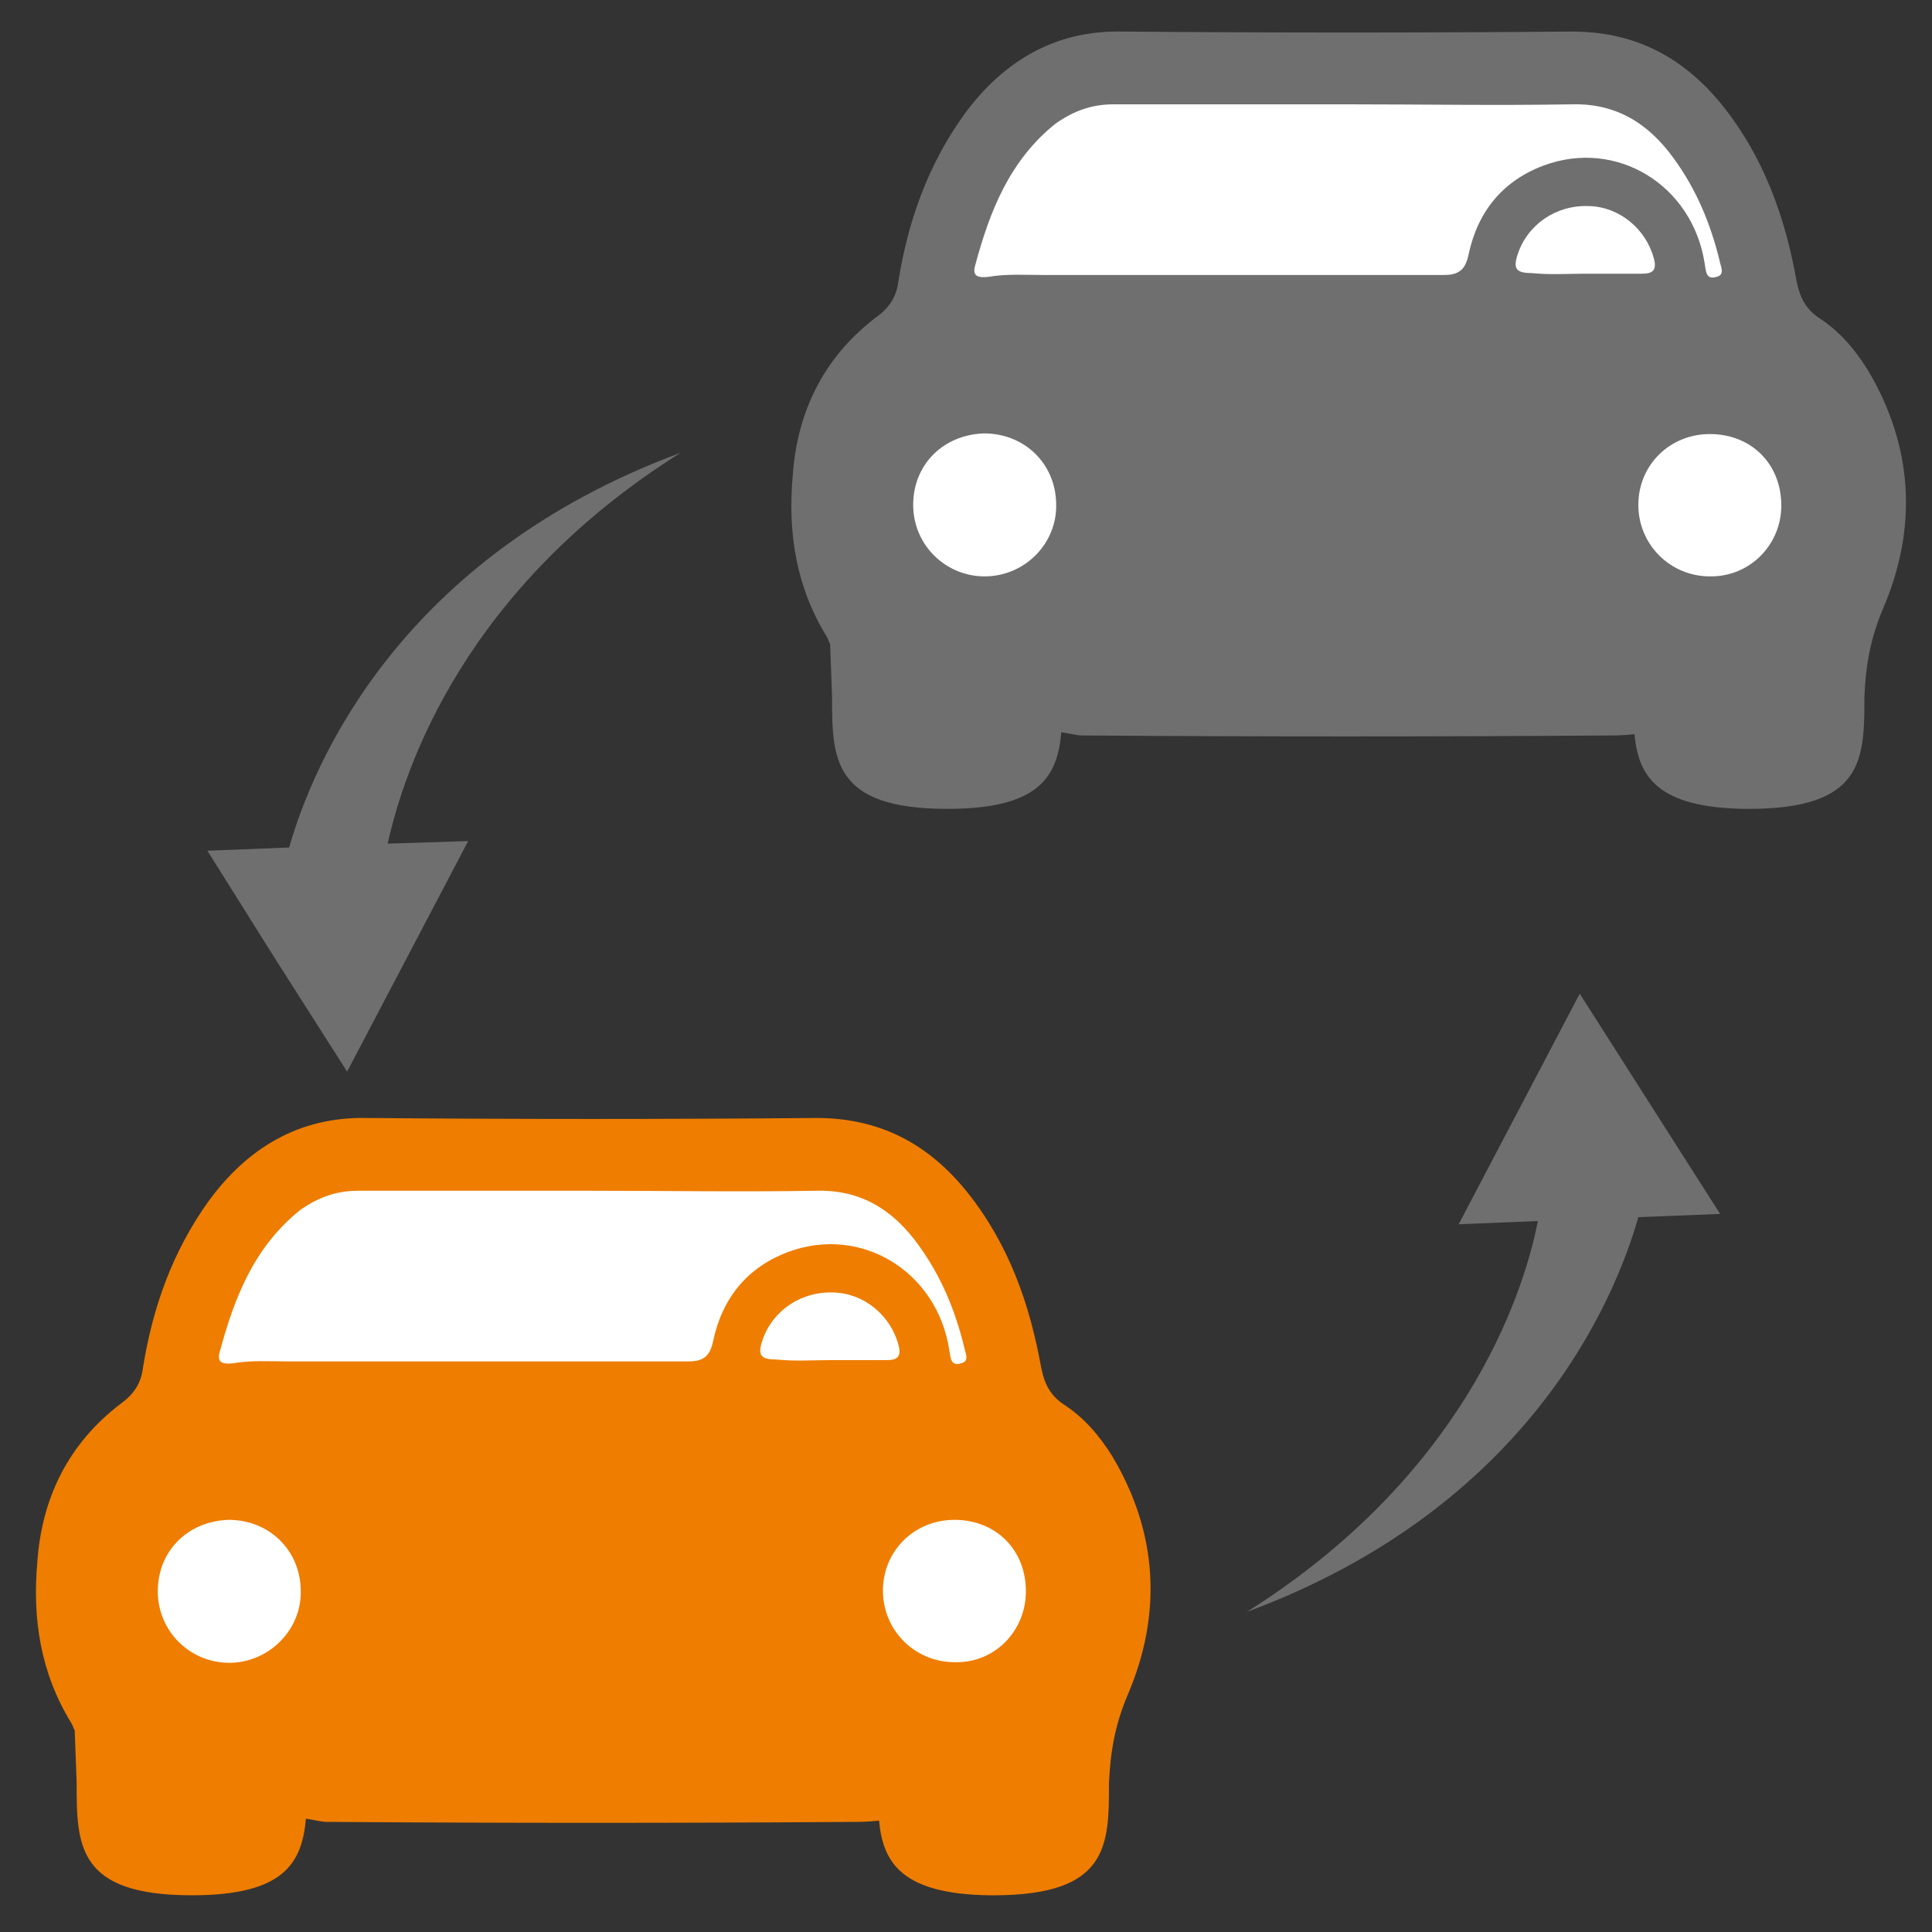
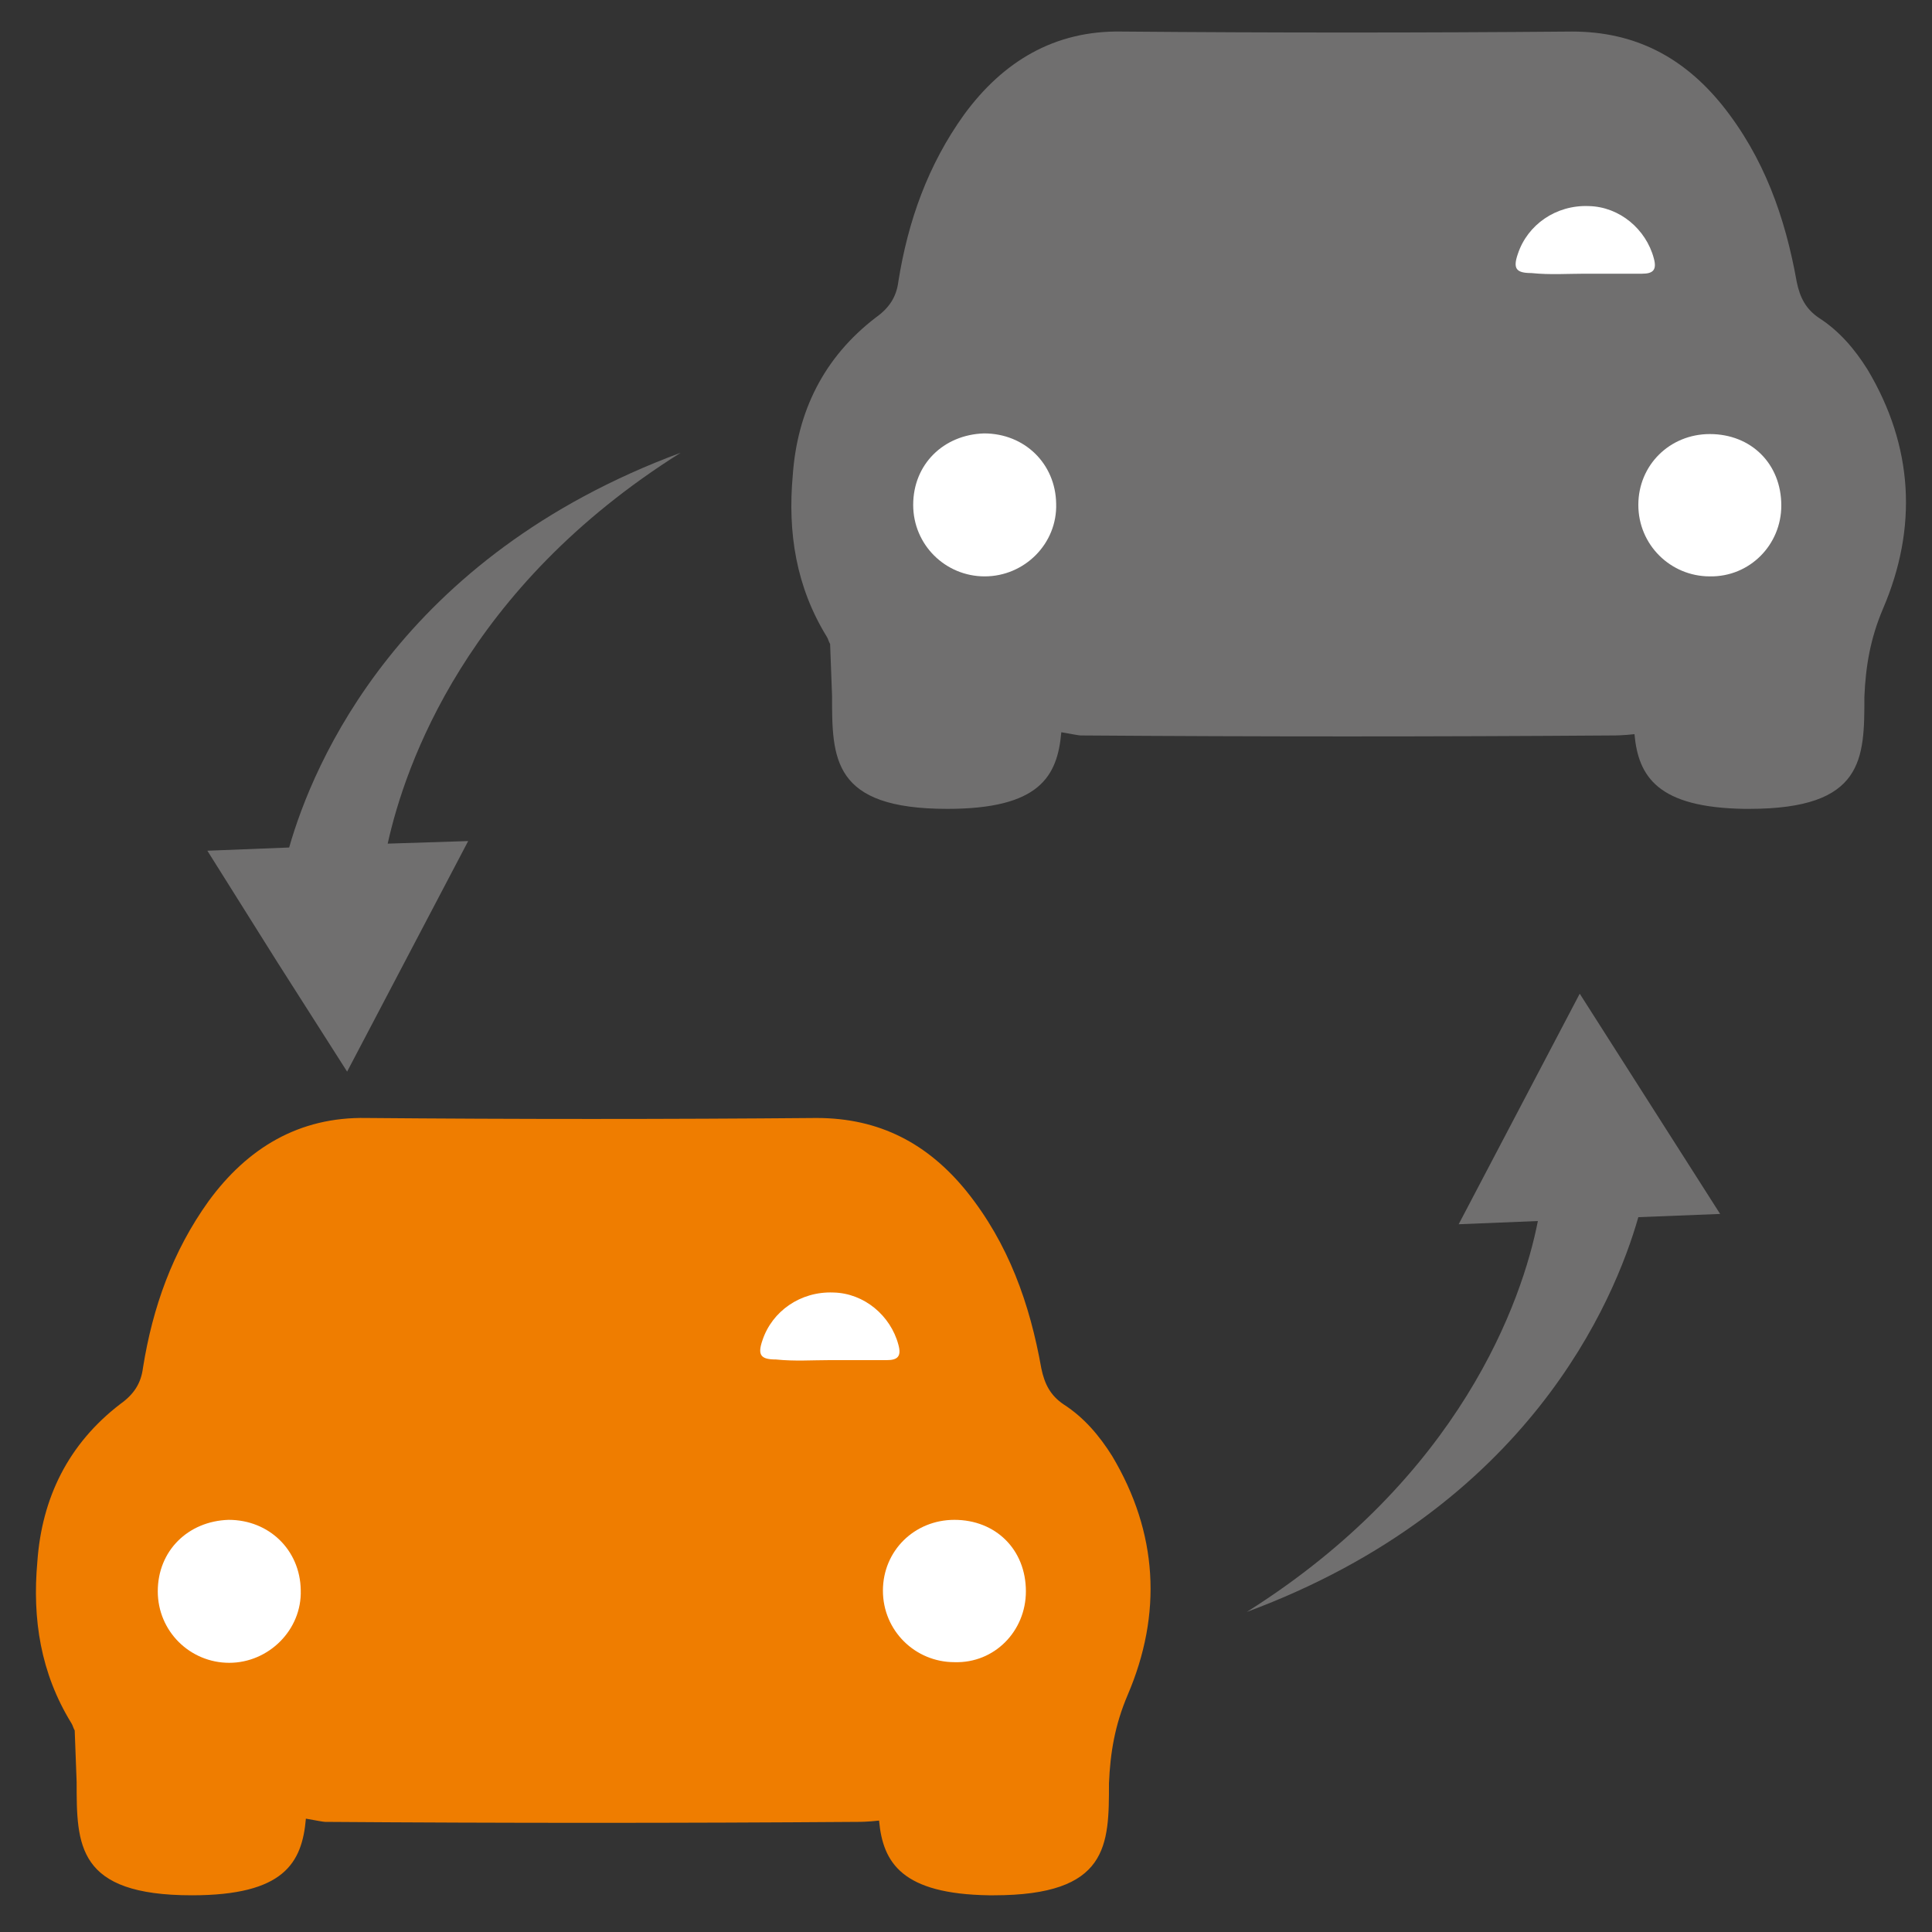
<svg xmlns="http://www.w3.org/2000/svg" version="1.1" id="Layer_1" x="0px" y="0px" viewBox="0 0 300 300" style="enable-background:new 0 0 300 300;" xml:space="preserve">
  <rect x="0" y="0" width="300" height="300" fill="#333333" stroke="none" />
  <style type="text/css">
	.st0{fill:#EF7D00;}
	.st1{fill:#FFFFFF;}
	.st2{fill:#706F6F;}
</style>
  <g>
    <g>
      <path class="st0" d="M172.7,226.1c-2-3.2-4.4-6-7.5-8c-2.1-1.4-3-3.2-3.5-5.6c-1.8-10.1-5.1-19.4-11.6-27.5    c-6-7.4-13.5-11.4-23.3-11.4c-23.3,0.2-46.6,0.2-69.9,0c-10.5-0.2-18.5,4.7-24.5,12.9c-5.6,7.8-8.7,16.5-10.2,25.9    c-0.3,2.4-1.4,4.1-3.5,5.6c-8.1,6.2-12.2,14.6-12.9,24.5c-0.8,8.9,0.5,17.3,5.3,25.1c0.2,0.3,0.3,0.8,0.5,1.1l0.3,8    c0,9.8,0,17.6,17.9,17.6c14.3,0,17.1-5,17.7-11.9c1.7,0.3,2.7,0.5,3,0.5c27.7,0.2,55.2,0.2,82.7,0c0.3,0,1.5,0,3.3-0.2    c0.6,6.6,3.6,11.4,17.1,11.6h0.2c0,0,0,0,0.2,0s0.2,0,0.3,0c17.9,0,17.9-7.8,17.9-17.4c0.2-4.7,0.9-9,2.9-13.7    C180.5,250.6,179.8,238,172.7,226.1z" />
-       <path class="st1" d="M92,184.9c-12.2,0-24.2,0-36.4,0c-3.5,0-6.3,1.1-9,3c-7.1,5.7-10.2,13.5-12.5,22.1c-0.5,1.8,0.8,1.8,2,1.7    c2.9-0.5,5.7-0.3,8.7-0.3c20.7,0,41.5,0,62.1,0c2.3,0,3.3-0.8,3.8-3c1.4-6.8,5.3-11.6,11.7-14c11.3-4.2,23.1,3,25,15.2    c0.2,1.2,0.2,2.6,1.8,2.1c1.5-0.3,0.6-1.8,0.5-2.6c-1.4-5.7-3.6-11-7.1-15.8c-3.9-5.4-8.9-8.6-15.9-8.4    C115,185.1,103.4,184.9,92,184.9z" />
      <path class="st1" d="M35.5,236c-6.3,0.2-11,4.8-11,11.1c0,6.2,5,11.1,11.1,11.1s11.3-5.1,11.1-11.3C46.6,240.7,41.8,236,35.5,236z    " />
      <path class="st1" d="M159.3,247.1c0-6.5-4.7-11.1-11.1-11.1c-6.2,0-11.1,4.8-11.1,11s5,11.1,11.1,11.1    C154.4,258.3,159.3,253.3,159.3,247.1z" />
      <path class="st1" d="M128.8,211.2c3,0,5.9,0,8.9,0c1.7,0,2.3-0.6,1.8-2.4c-1.2-4.5-5.3-8-10.1-8.1c-5.1-0.2-9.5,2.9-11,7.4    c-0.8,2.3-0.3,3,2.1,3C123.4,211.4,126.1,211.2,128.8,211.2z" />
    </g>
  </g>
  <g>
    <g>
      <path class="st2" d="M290,57.4c-2-3.2-4.4-6-7.5-8c-2.1-1.4-3-3.2-3.5-5.6c-1.8-10.1-5.1-19.4-11.6-27.5    c-6-7.4-13.5-11.4-23.3-11.4c-23.3,0.2-46.6,0.2-69.9,0c-10.5-0.2-18.5,4.7-24.5,12.9c-5.6,7.8-8.7,16.5-10.2,25.9    c-0.3,2.4-1.4,4.1-3.5,5.6c-8.1,6.2-12.2,14.6-12.9,24.5c-0.8,8.9,0.5,17.3,5.3,25.1c0.2,0.3,0.3,0.8,0.5,1.1l0.3,8    c0,9.8,0,17.6,17.9,17.6c14.3,0,17.1-5,17.7-11.9c1.7,0.3,2.7,0.5,3,0.5c27.7,0.2,55.2,0.2,82.7,0c0.3,0,1.5,0,3.3-0.2    c0.6,6.6,3.6,11.4,17.1,11.6h0.2c0,0,0,0,0.2,0s0.2,0,0.3,0c17.9,0,17.9-7.8,17.9-17.4c0.2-4.7,0.9-9,2.9-13.7    C297.8,81.9,297.1,69.3,290,57.4z" />
-       <path class="st1" d="M209.3,16.2c-12.2,0-24.2,0-36.4,0c-3.5,0-6.3,1.1-9,3c-7.1,5.7-10.2,13.5-12.5,22.1c-0.5,1.8,0.8,1.8,2,1.7    c2.9-0.5,5.7-0.3,8.7-0.3c20.7,0,41.5,0,62.1,0c2.3,0,3.3-0.8,3.8-3c1.4-6.8,5.3-11.6,11.7-14c11.3-4.2,23.1,3,25,15.2    c0.2,1.2,0.2,2.6,1.8,2.1c1.5-0.3,0.6-1.8,0.5-2.6c-1.4-5.7-3.6-11-7.1-15.8C256,19.2,251,16,244,16.2    C232.3,16.4,220.7,16.2,209.3,16.2z" />
      <path class="st1" d="M152.8,67.3c-6.3,0.2-11,4.8-11,11.1c0,6.2,5,11.1,11.1,11.1c6.2,0,11.3-5.1,11.1-11.3    C163.9,72,159.1,67.3,152.8,67.3z" />
      <path class="st1" d="M276.6,78.5c0-6.5-4.7-11.1-11.1-11.1c-6.2,0-11.1,4.8-11.1,11c0,6.2,5,11.1,11.1,11.1    C271.7,89.6,276.6,84.6,276.6,78.5z" />
      <path class="st1" d="M246.1,42.5c3,0,5.9,0,8.9,0c1.7,0,2.3-0.6,1.8-2.4c-1.2-4.5-5.3-8-10.1-8.1c-5.1-0.2-9.5,2.9-11,7.4    c-0.8,2.3-0.3,3,2.1,3C240.7,42.7,243.4,42.5,246.1,42.5z" />
    </g>
  </g>
  <path class="st2" d="M105.7,70.3C62,86.5,48.6,118.6,44.9,131.6l-12.7,0.5L43,149.3l10.9,17.1l9.4-17.9l9.4-17.9L60.2,131  C62.9,118.8,72.4,91.2,105.7,70.3z" />
  <path class="st2" d="M193.6,250.3c43.7-16.2,57.1-48.3,60.8-61.3l12.7-0.5l-10.9-17.1l-10.9-17.1l-9.4,17.9l-9.4,17.9l12.3-0.5  C236.4,201.9,226.8,229.4,193.6,250.3z" />
</svg>